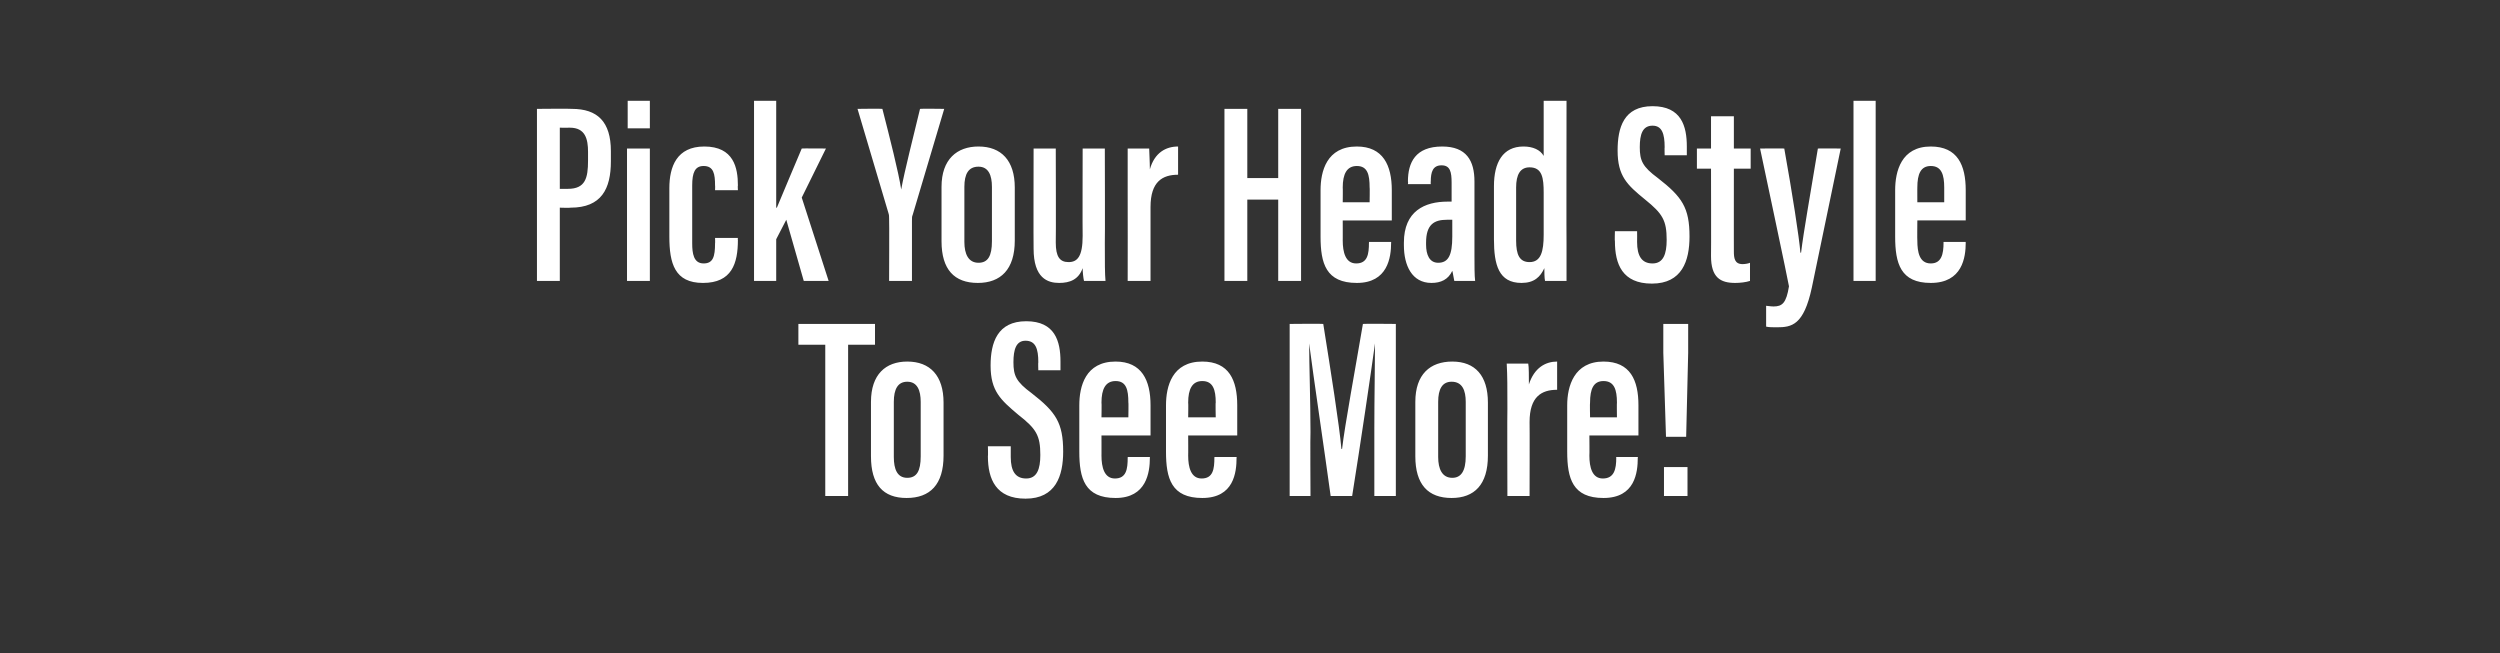
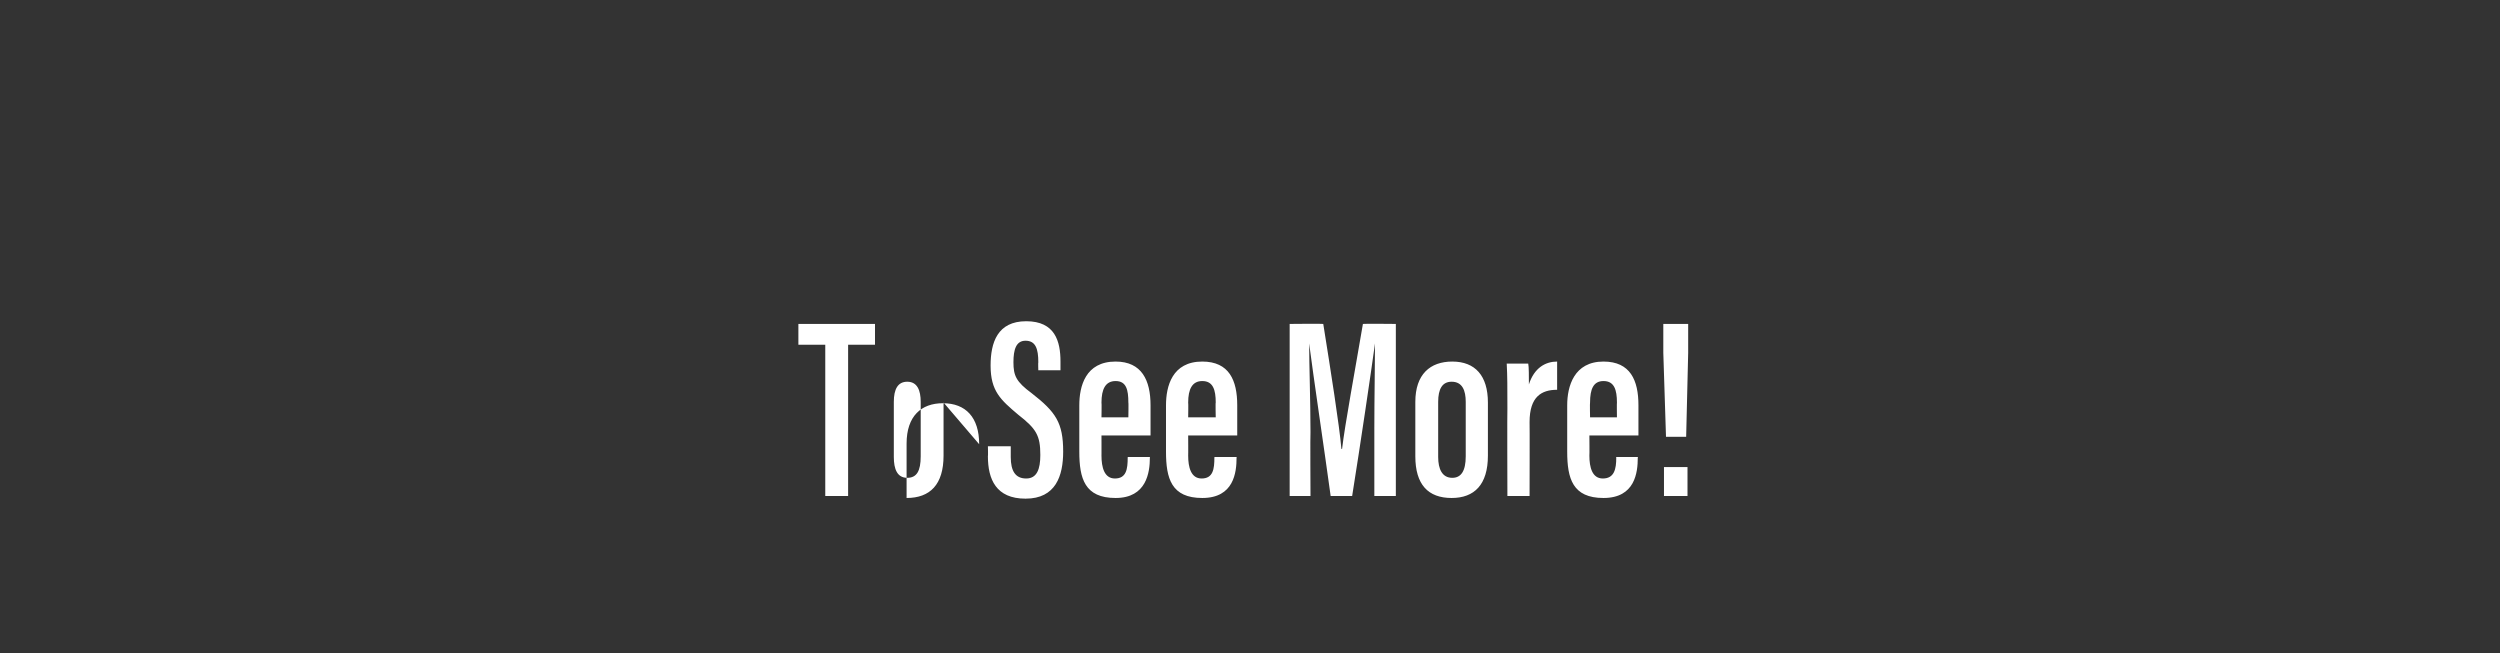
<svg xmlns="http://www.w3.org/2000/svg" version="1.1" width="372px" height="97.2px" viewBox="0 -1 372 97.2" style="top:-1px">
  <rect x="0" y="-1" width="372" height="97.2" fill="#333333" stroke="none" />
  <desc>Pick Your Head Style To See More!</desc>
  <defs />
  <g id="Polygon9092">
-     <path d="m122.8 50.3l-4 0l0-3.1l11.4 0l0 3.1l-4 0l0 22.5l-3.4 0l0-22.5zm17.6 8.6c0 0 0 7.9 0 7.9c0 4.3-2 6.3-5.5 6.3c-3.5 0-5.3-2-5.3-6.2c0 0 0-8.1 0-8.1c0-4.1 2.2-6 5.4-6c3.4 0 5.4 2.1 5.4 6.1zm-7.4-.1c0 0 0 8.2 0 8.2c0 1.8.5 3.1 2 3.1c1.4 0 2-1 2-3.2c0 0 0-8.1 0-8.1c0-1.7-.5-3-2-3c-1.4 0-2 1.1-2 3zm17.4 6.6c0 0 .01 1.55 0 1.6c0 2.1.7 3.2 2.3 3.2c1.6 0 2.1-1.4 2.1-3.5c0-2.9-.6-3.9-3.3-6c-2.6-2.2-4.1-3.5-4.1-7.3c0-3.4 1-6.6 5.3-6.6c4.3 0 5.1 3 5.1 6c0-.01 0 1.3 0 1.3l-3.3 0c0 0-.04-1.22 0-1.2c0-2-.4-3.2-1.9-3.2c-1.4 0-1.8 1.3-1.8 3.2c0 2 .4 2.9 2.7 4.6c3.6 2.8 4.7 4.4 4.7 8.7c0 3.6-1.1 7-5.6 7c-4.4 0-5.6-2.9-5.6-6.3c.04.01 0-1.5 0-1.5l3.4 0zm13.5-1.6c0 0 .01 3.03 0 3c0 1.7.4 3.4 2 3.4c1.7 0 1.9-1.4 1.9-3.1c.03.04 0-.1 0-.1l3.3 0c0 0 .02.13 0 .1c0 2.2-.5 6-5.1 6c-4.6 0-5.4-2.9-5.4-6.9c0 0 0-6.9 0-6.9c0-2.8.9-6.5 5.4-6.5c3.9 0 5.2 2.8 5.2 6.5c0 1.2 0 3.4 0 4.5c-.02-.01-7.3 0-7.3 0zm4-2.7c0 0 .04-2.25 0-2.2c0-1.9-.3-3.2-1.9-3.2c-1.5 0-2.1 1.2-2.1 3.2c.04-.04 0 2.2 0 2.2l4 0zm8.9 2.7c0 0 .02 3.03 0 3c0 1.7.4 3.4 2 3.4c1.7 0 1.9-1.4 1.9-3.1c.03.04 0-.1 0-.1l3.3 0c0 0 .03.13 0 .1c0 2.2-.4 6-5.1 6c-4.6 0-5.4-2.9-5.4-6.9c0 0 0-6.9 0-6.9c0-2.8.9-6.5 5.4-6.5c4 0 5.2 2.8 5.2 6.5c0 1.2 0 3.4 0 4.5c-.01-.01-7.3 0-7.3 0zm4.1-2.7c0 0-.05-2.25 0-2.2c0-1.9-.4-3.2-2-3.2c-1.5 0-2.1 1.2-2.1 3.2c.04-.04 0 2.2 0 2.2l4.1 0zm23.6 1.7c0-4.5.1-9.8.1-12.7c0 0 0 0 0 0c-.6 4.4-2.2 15.2-3.4 22.7c0 0-3.2 0-3.2 0c-.9-6.6-2.6-18-3.2-22.7c0 0 0 0 0 0c0 3 .2 8.8.2 13.2c-.05.02 0 9.5 0 9.5l-3.1 0l0-25.6c0 0 4.99-.05 5 0c1.1 6.9 2.4 15.1 2.7 18.6c0 0 .1 0 .1 0c.4-3.5 2-12.1 3.1-18.6c.05-.05 4.9 0 4.9 0l0 25.6l-3.2 0c0 0-.01-10.01 0-10zm16.9-3.9c0 0 0 7.9 0 7.9c0 4.3-2 6.3-5.4 6.3c-3.5 0-5.4-2-5.4-6.2c0 0 0-8.1 0-8.1c0-4.1 2.2-6 5.5-6c3.4 0 5.3 2.1 5.3 6.1zm-7.4-.1c0 0 0 8.2 0 8.2c0 1.8.6 3.1 2.1 3.1c1.3 0 2-1 2-3.2c0 0 0-8.1 0-8.1c0-1.7-.5-3-2.1-3c-1.4 0-2 1.1-2 3zm10.3 1c0-3.3 0-4.8-.1-6.7c0 0 3.2 0 3.2 0c.1.4.1 2 .1 3.1c.8-2.5 2.5-3.4 4.2-3.4c0 0 0 4.2 0 4.2c-2.3 0-4.1 1-4.1 4.8c.03.01 0 11 0 11l-3.3 0c0 0-.04-13.02 0-13zm12.2 4c0 0 .03 3.03 0 3c0 1.7.4 3.4 2 3.4c1.7 0 2-1.4 2-3.1c-.05.04 0-.1 0-.1l3.2 0c0 0 .05.13 0 .1c0 2.2-.4 6-5.1 6c-4.6 0-5.4-2.9-5.4-6.9c0 0 0-6.9 0-6.9c0-2.8 1-6.5 5.4-6.5c4 0 5.2 2.8 5.2 6.5c0 1.2 0 3.4 0 4.5c.01-.01-7.3 0-7.3 0zm4.1-2.7c0 0-.03-2.25 0-2.2c0-1.9-.4-3.2-2-3.2c-1.5 0-2 1.2-2 3.2c-.04-.04 0 2.2 0 2.2l4 0zm7.3 2.9l-.4-12.5l0-4.3l3.7 0l0 4.3l-.3 12.5l-3 0zm-.3 8.8l0-4.3l3.5 0l0 4.3l-3.5 0z" stroke="none" fill="#fff" />
+     <path d="m122.8 50.3l-4 0l0-3.1l11.4 0l0 3.1l-4 0l0 22.5l-3.4 0l0-22.5zm17.6 8.6c0 0 0 7.9 0 7.9c0 4.3-2 6.3-5.5 6.3c0 0 0-8.1 0-8.1c0-4.1 2.2-6 5.4-6c3.4 0 5.4 2.1 5.4 6.1zm-7.4-.1c0 0 0 8.2 0 8.2c0 1.8.5 3.1 2 3.1c1.4 0 2-1 2-3.2c0 0 0-8.1 0-8.1c0-1.7-.5-3-2-3c-1.4 0-2 1.1-2 3zm17.4 6.6c0 0 .01 1.55 0 1.6c0 2.1.7 3.2 2.3 3.2c1.6 0 2.1-1.4 2.1-3.5c0-2.9-.6-3.9-3.3-6c-2.6-2.2-4.1-3.5-4.1-7.3c0-3.4 1-6.6 5.3-6.6c4.3 0 5.1 3 5.1 6c0-.01 0 1.3 0 1.3l-3.3 0c0 0-.04-1.22 0-1.2c0-2-.4-3.2-1.9-3.2c-1.4 0-1.8 1.3-1.8 3.2c0 2 .4 2.9 2.7 4.6c3.6 2.8 4.7 4.4 4.7 8.7c0 3.6-1.1 7-5.6 7c-4.4 0-5.6-2.9-5.6-6.3c.04.01 0-1.5 0-1.5l3.4 0zm13.5-1.6c0 0 .01 3.03 0 3c0 1.7.4 3.4 2 3.4c1.7 0 1.9-1.4 1.9-3.1c.03.04 0-.1 0-.1l3.3 0c0 0 .02.13 0 .1c0 2.2-.5 6-5.1 6c-4.6 0-5.4-2.9-5.4-6.9c0 0 0-6.9 0-6.9c0-2.8.9-6.5 5.4-6.5c3.9 0 5.2 2.8 5.2 6.5c0 1.2 0 3.4 0 4.5c-.02-.01-7.3 0-7.3 0zm4-2.7c0 0 .04-2.25 0-2.2c0-1.9-.3-3.2-1.9-3.2c-1.5 0-2.1 1.2-2.1 3.2c.04-.04 0 2.2 0 2.2l4 0zm8.9 2.7c0 0 .02 3.03 0 3c0 1.7.4 3.4 2 3.4c1.7 0 1.9-1.4 1.9-3.1c.03.04 0-.1 0-.1l3.3 0c0 0 .03.13 0 .1c0 2.2-.4 6-5.1 6c-4.6 0-5.4-2.9-5.4-6.9c0 0 0-6.9 0-6.9c0-2.8.9-6.5 5.4-6.5c4 0 5.2 2.8 5.2 6.5c0 1.2 0 3.4 0 4.5c-.01-.01-7.3 0-7.3 0zm4.1-2.7c0 0-.05-2.25 0-2.2c0-1.9-.4-3.2-2-3.2c-1.5 0-2.1 1.2-2.1 3.2c.04-.04 0 2.2 0 2.2l4.1 0zm23.6 1.7c0-4.5.1-9.8.1-12.7c0 0 0 0 0 0c-.6 4.4-2.2 15.2-3.4 22.7c0 0-3.2 0-3.2 0c-.9-6.6-2.6-18-3.2-22.7c0 0 0 0 0 0c0 3 .2 8.8.2 13.2c-.05.02 0 9.5 0 9.5l-3.1 0l0-25.6c0 0 4.99-.05 5 0c1.1 6.9 2.4 15.1 2.7 18.6c0 0 .1 0 .1 0c.4-3.5 2-12.1 3.1-18.6c.05-.05 4.9 0 4.9 0l0 25.6l-3.2 0c0 0-.01-10.01 0-10zm16.9-3.9c0 0 0 7.9 0 7.9c0 4.3-2 6.3-5.4 6.3c-3.5 0-5.4-2-5.4-6.2c0 0 0-8.1 0-8.1c0-4.1 2.2-6 5.5-6c3.4 0 5.3 2.1 5.3 6.1zm-7.4-.1c0 0 0 8.2 0 8.2c0 1.8.6 3.1 2.1 3.1c1.3 0 2-1 2-3.2c0 0 0-8.1 0-8.1c0-1.7-.5-3-2.1-3c-1.4 0-2 1.1-2 3zm10.3 1c0-3.3 0-4.8-.1-6.7c0 0 3.2 0 3.2 0c.1.4.1 2 .1 3.1c.8-2.5 2.5-3.4 4.2-3.4c0 0 0 4.2 0 4.2c-2.3 0-4.1 1-4.1 4.8c.03.01 0 11 0 11l-3.3 0c0 0-.04-13.02 0-13zm12.2 4c0 0 .03 3.03 0 3c0 1.7.4 3.4 2 3.4c1.7 0 2-1.4 2-3.1c-.05.04 0-.1 0-.1l3.2 0c0 0 .05.13 0 .1c0 2.2-.4 6-5.1 6c-4.6 0-5.4-2.9-5.4-6.9c0 0 0-6.9 0-6.9c0-2.8 1-6.5 5.4-6.5c4 0 5.2 2.8 5.2 6.5c0 1.2 0 3.4 0 4.5c.01-.01-7.3 0-7.3 0zm4.1-2.7c0 0-.03-2.25 0-2.2c0-1.9-.4-3.2-2-3.2c-1.5 0-2 1.2-2 3.2c-.04-.04 0 2.2 0 2.2l4 0zm7.3 2.9l-.4-12.5l0-4.3l3.7 0l0 4.3l-.3 12.5l-3 0zm-.3 8.8l0-4.3l3.5 0l0 4.3l-3.5 0z" stroke="none" fill="#fff" />
  </g>
  <g id="Polygon9091">
-     <path d="m79.9 15.2c0 0 5.16-.05 5.2 0c3.8 0 5.8 1.9 5.8 6.3c0 0 0 1.5 0 1.5c0 4.1-1.4 6.9-6 6.9c-.05.05-1.6 0-1.6 0l0 10.9l-3.4 0l0-25.6zm3.4 11.9c0 0 1.2 0 1.2 0c2.6 0 3-1.6 3-4.2c0 0 0-1.3 0-1.3c0-1.9-.4-3.6-2.7-3.6c0 .02-1.5 0-1.5 0l0 9.1zm10-6l3.4 0l0 19.7l-3.4 0l0-19.7zm.1-7.1l3.3 0l0 4.1l-3.3 0l0-4.1zm16.4 20.4c0 0-.04.27 0 .3c0 3.5-.9 6.4-5.2 6.4c-4.2 0-5-2.9-5-6.9c0 0 0-7.2 0-7.2c0-3.2 1.1-6.2 5.2-6.2c4.4 0 5 3.2 5 5.8c-.04-.04 0 .7 0 .7l-3.4 0c0 0 .03-.74 0-.7c0-1.7-.2-2.9-1.7-2.9c-1.3 0-1.7 1-1.7 2.9c0 0 0 8.6 0 8.6c0 1.5.2 3 1.7 3c1.4 0 1.7-1 1.7-3c.03.01 0-.8 0-.8l3.4 0zm5.7-4.5c0 0 .07-.01.1 0c.9-2.2 2.7-6.4 3.7-8.8c.05-.03 3.6 0 3.6 0l-3.6 7.3l4 12.4l-3.7 0l-2.6-9.1l-1.5 2.9l0 6.2l-3.3 0l0-26.8l3.3 0l0 15.9zm16.8 10.9c0 0 .04-9.27 0-9.3c0-.3 0-.5-.1-.8c.01.03-4.6-15.5-4.6-15.5c0 0 3.67-.05 3.7 0c1.1 4.3 2.4 9.4 2.8 12c0 0 0 0 0 0c.5-2.8 1.8-7.8 2.8-12c.04-.05 3.6 0 3.6 0c0 0-4.71 15.8-4.7 15.8c-.1.2-.1.4-.1.9c.01-.01 0 8.9 0 8.9l-3.4 0zm18.7-13.9c0 0 0 7.9 0 7.9c0 4.3-2.1 6.3-5.5 6.3c-3.5 0-5.4-2-5.4-6.2c0 0 0-8.1 0-8.1c0-4.1 2.3-6 5.5-6c3.4 0 5.4 2.1 5.4 6.1zm-7.5-.1c0 0 0 8.2 0 8.2c0 1.8.6 3.1 2.1 3.1c1.4 0 2-1 2-3.2c0 0 0-8.1 0-8.1c0-1.7-.5-3-2-3c-1.5 0-2.1 1.1-2.1 3zm20.9 8.4c0 2.8 0 4.6.1 5.6c0 0-3.2 0-3.2 0c-.1-.4-.2-1.3-.2-1.9c-.6 1.7-1.9 2.2-3.5 2.2c-1.7 0-3.8-.7-3.8-5.1c-.03.03 0-14.9 0-14.9l3.3 0c0 0 .04 14.04 0 14c0 2.1.6 2.9 1.9 2.9c1.3 0 2.1-.8 2.1-3.9c-.03.05 0-13 0-13l3.3 0c0 0 .04 14.14 0 14.1zm3.4-7.4c0-3.3 0-4.8 0-6.7c0 0 3.2 0 3.2 0c0 .4.1 2 .1 3.1c.7-2.5 2.4-3.4 4.2-3.4c0 0 0 4.2 0 4.2c-2.3 0-4.1 1-4.1 4.8c-.01.01 0 11 0 11l-3.4 0c0 0 .02-13.02 0-13zm14.4-12.6l3.4 0l0 10.3l4.6 0l0-10.3l3.4 0l0 25.6l-3.4 0l0-12.1l-4.6 0l0 12.1l-3.4 0l0-25.6zm17.6 16.6c0 0 .01 3.03 0 3c0 1.7.4 3.4 2 3.4c1.7 0 1.9-1.4 1.9-3.1c.03.04 0-.1 0-.1l3.3 0c0 0 .02.13 0 .1c0 2.2-.5 6-5.1 6c-4.6 0-5.4-2.9-5.4-6.9c0 0 0-6.9 0-6.9c0-2.8.9-6.5 5.4-6.5c3.9 0 5.2 2.8 5.2 6.5c0 1.2 0 3.4 0 4.5c-.02-.01-7.3 0-7.3 0zm4-2.7c0 0 .04-2.25 0-2.2c0-1.9-.3-3.2-1.9-3.2c-1.5 0-2.1 1.2-2.1 3.2c.03-.04 0 2.2 0 2.2l4 0zm15.6 7.9c0 1.3 0 3.1.1 3.8c0 0-3.1 0-3.1 0c-.1-.4-.2-1.2-.3-1.5c-.6 1.3-1.7 1.8-3.1 1.8c-2.9 0-4.1-2.6-4.1-5.6c0 0 0-.4 0-.4c0-4.7 3.1-6.1 6.5-6.1c.2 0 .4 0 .6 0c0 0 0-2.8 0-2.8c0-1.6-.2-2.6-1.5-2.6c-1.3 0-1.6 1-1.6 2.4c-.03-.02 0 .4 0 .4l-3.4 0c0 0 .05-.37 0-.4c0-2.8 1.1-5.2 5.1-5.2c3.6 0 4.8 2.1 4.8 5.2c0 0 0 11 0 11zm-3.3-5.3c-.2 0-.6 0-.8 0c-1.9 0-3.1.7-3.1 3.4c0 0 0 .3 0 .3c0 1.5.5 2.7 1.8 2.7c1.5 0 2.1-1.1 2.1-3.9c0 0 0-2.5 0-2.5zm17-17.7c0 0-.03 21.51 0 21.5c0 2.7 0 4.2 0 5.3c0 0-3.2 0-3.2 0c-.1-.4-.1-1.5-.1-1.9c-.6 1.3-1.5 2.2-3.4 2.2c-3.4 0-4.1-2.7-4.1-6.5c0 0 0-7.9 0-7.9c0-3.5 1.3-5.9 4.4-5.9c1.4 0 2.5.5 3 1.4c0-.01 0-8.2 0-8.2l3.4 0zm-7.5 12.9c0 0 0 7.9 0 7.9c0 2.1.5 3.2 2 3.2c1.7 0 2.1-1.6 2.1-4.1c0 0 0-6.2 0-6.2c0-2.2-.2-3.8-2.1-3.8c-1.4 0-2 1.1-2 3zm18 6.5c0 0 .02 1.55 0 1.6c0 2.1.7 3.2 2.3 3.2c1.6 0 2.1-1.4 2.1-3.5c0-2.9-.6-3.9-3.2-6c-2.7-2.2-4.1-3.5-4.1-7.3c0-3.4.9-6.6 5.2-6.6c4.3 0 5.1 3 5.1 6c.01-.01 0 1.3 0 1.3l-3.3 0c0 0-.03-1.22 0-1.2c0-2-.4-3.2-1.8-3.2c-1.5 0-1.9 1.3-1.9 3.2c0 2 .4 2.9 2.7 4.6c3.6 2.8 4.7 4.4 4.7 8.7c0 3.6-1.1 7-5.6 7c-4.4 0-5.5-2.9-5.5-6.3c-.05.01 0-1.5 0-1.5l3.3 0zm8.9-12.3l2.1 0l0-4.8l3.4 0l0 4.8l2.5 0l0 3l-2.5 0c0 0-.01 12.34 0 12.3c0 1 .1 1.9 1.3 1.9c.4 0 .9-.1 1.1-.2c0 0 0 2.7 0 2.7c-.6.2-1.5.3-2.2.3c-2.2 0-3.6-.8-3.6-4c.03-.04 0-13 0-13l-2.1 0l0-3zm13 0c1.2 6.7 2.2 13.1 2.4 15.5c0 0 .1 0 .1 0c.4-3.3 1.3-8.2 2.5-15.5c.04-.03 3.4 0 3.4 0c0 0-4.3 20.72-4.3 20.7c-1.2 5.6-3 5.9-5.2 5.9c-.6 0-1.2 0-1.6-.1c0 0 0-3.1 0-3.1c.1 0 .7.1 1.1.1c1.3 0 1.9-.5 2.3-3c.05-.01-4.3-20.5-4.3-20.5c0 0 3.63-.03 3.6 0zm10.3 19.7l0-26.8l3.3 0l0 26.8l-3.3 0zm9.5-9c0 0-.03 3.03 0 3c0 1.7.3 3.4 2 3.4c1.6 0 1.9-1.4 1.9-3.1c-.02.04 0-.1 0-.1l3.3 0c0 0-.02.13 0 .1c0 2.2-.5 6-5.2 6c-4.5 0-5.3-2.9-5.3-6.9c0 0 0-6.9 0-6.9c0-2.8.9-6.5 5.3-6.5c4 0 5.2 2.8 5.2 6.5c0 1.2 0 3.4 0 4.5c.04-.01-7.2 0-7.2 0zm4-2.7c0 0 0-2.25 0-2.2c0-1.9-.4-3.2-2-3.2c-1.5 0-2 1.2-2 3.2c-.01-.04 0 2.2 0 2.2l4 0z" stroke="none" fill="#fff" />
-   </g>
+     </g>
</svg>